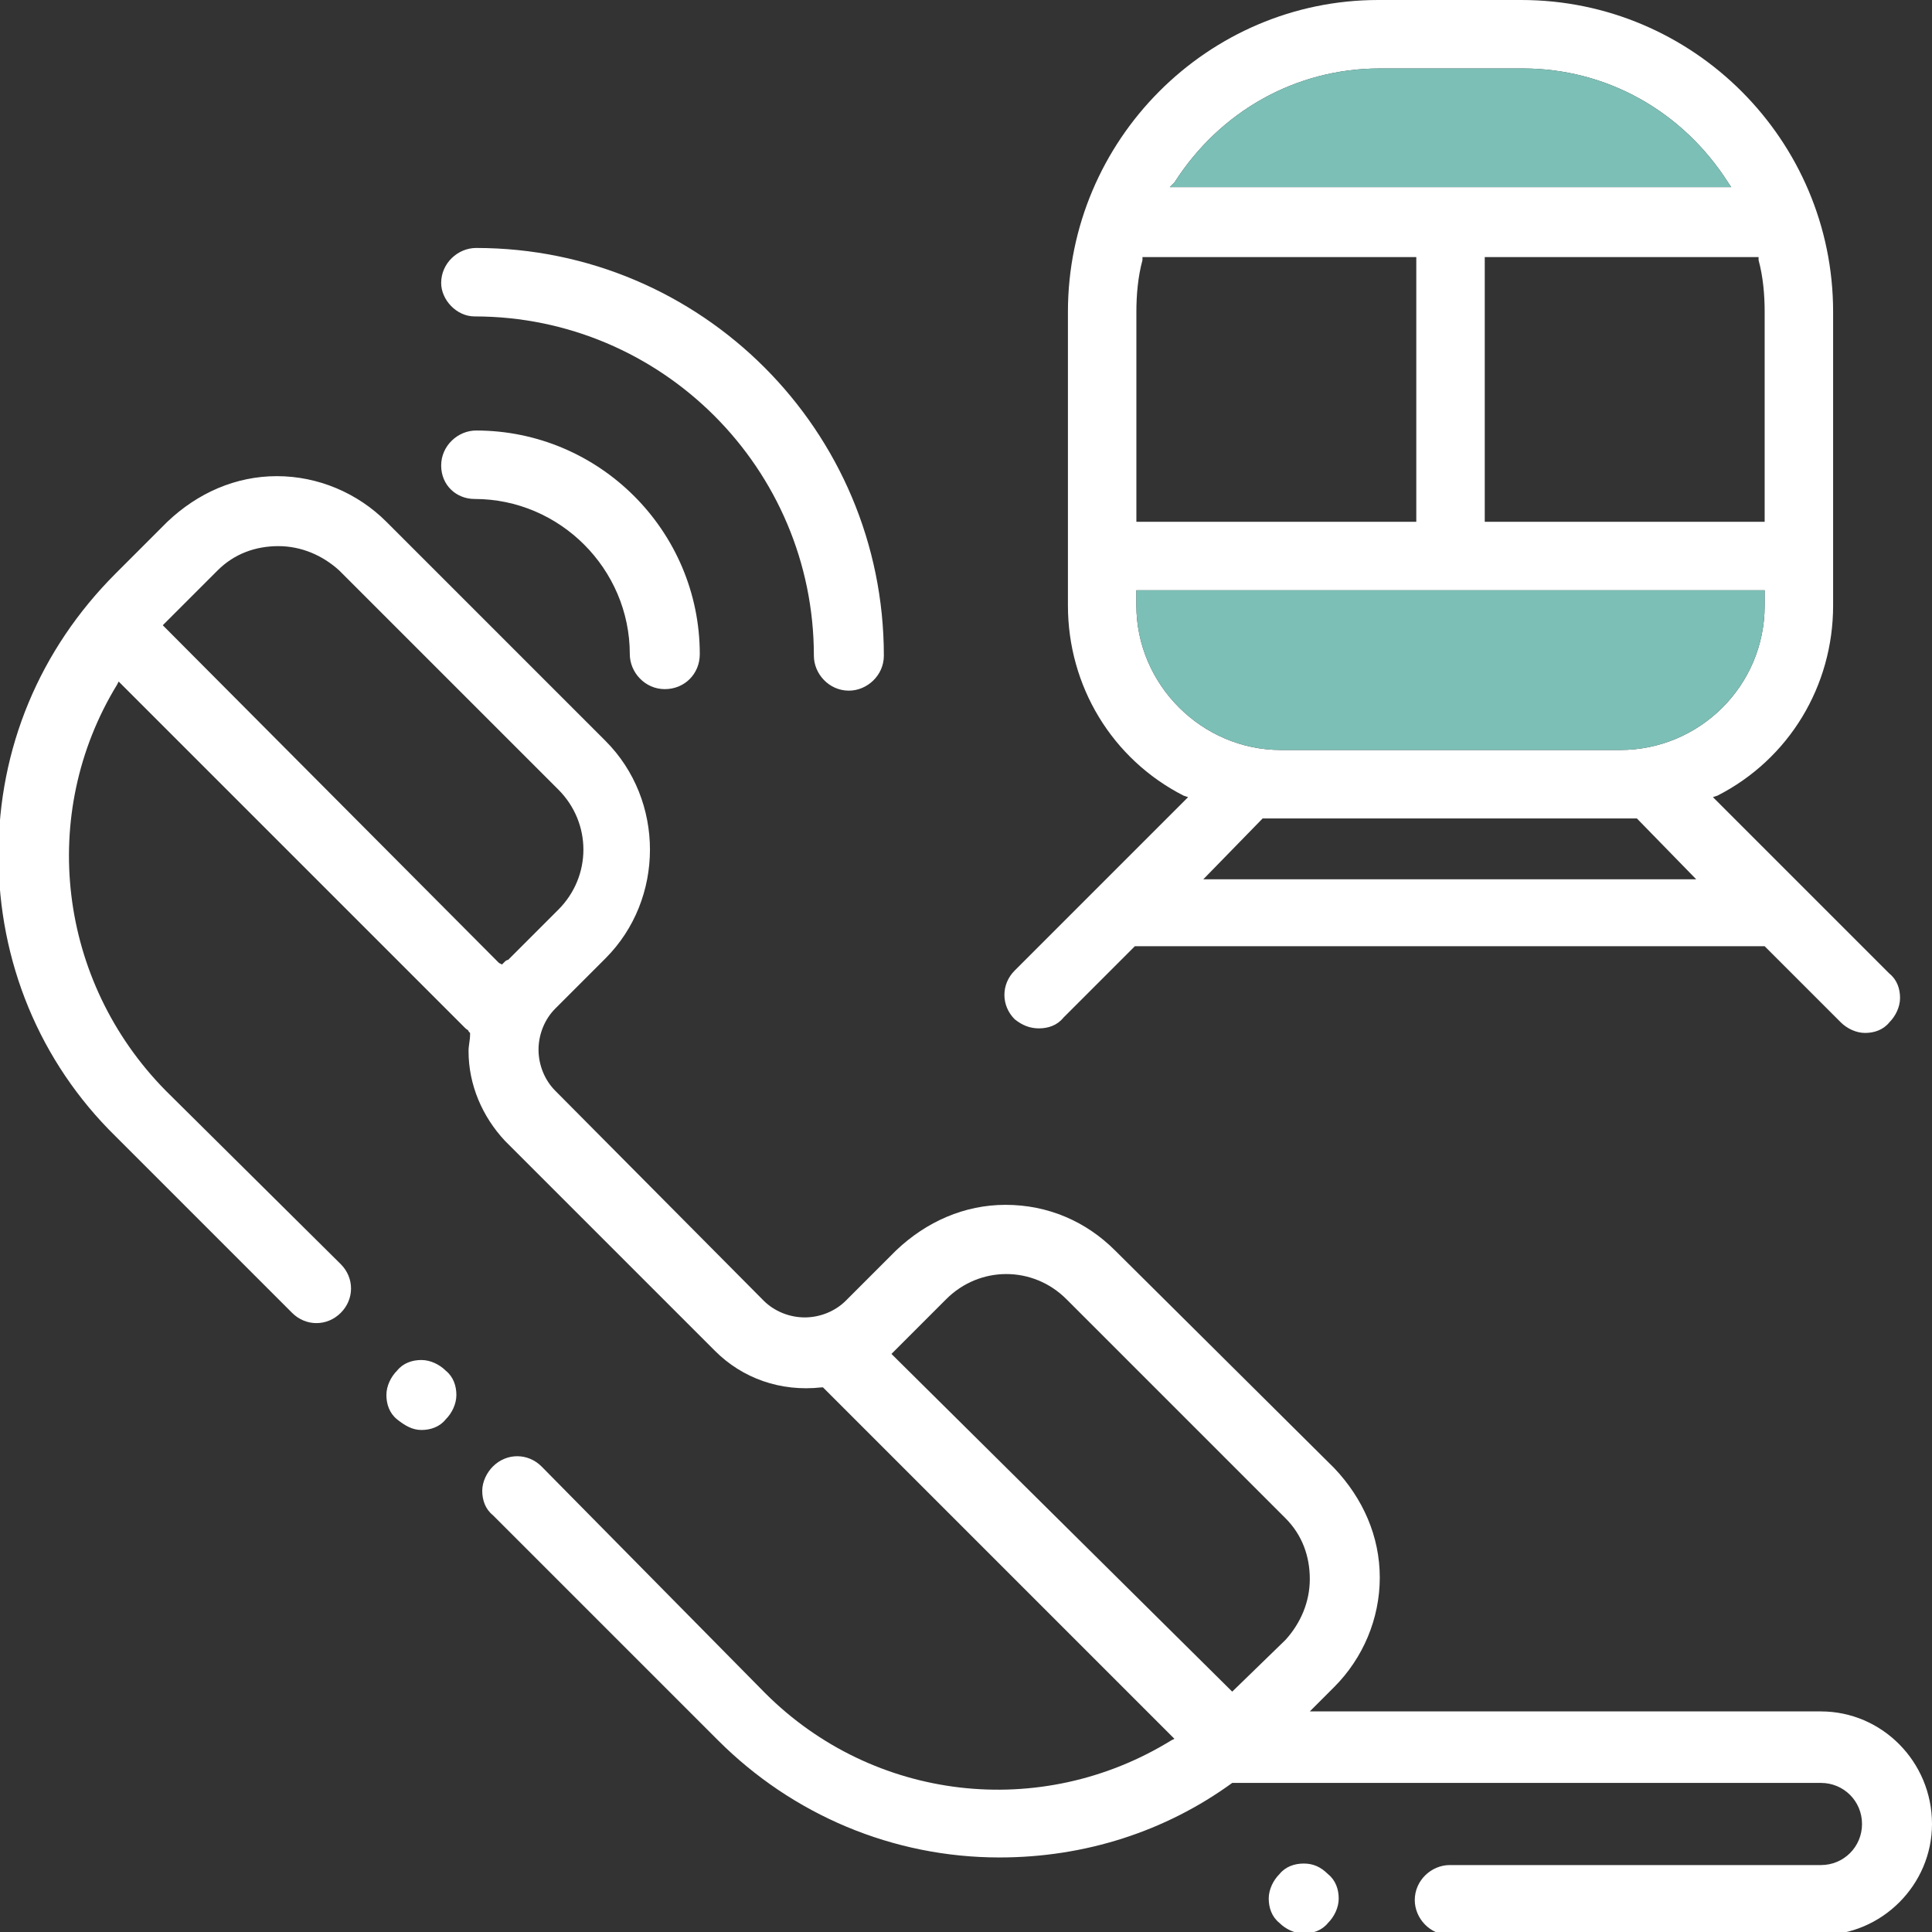
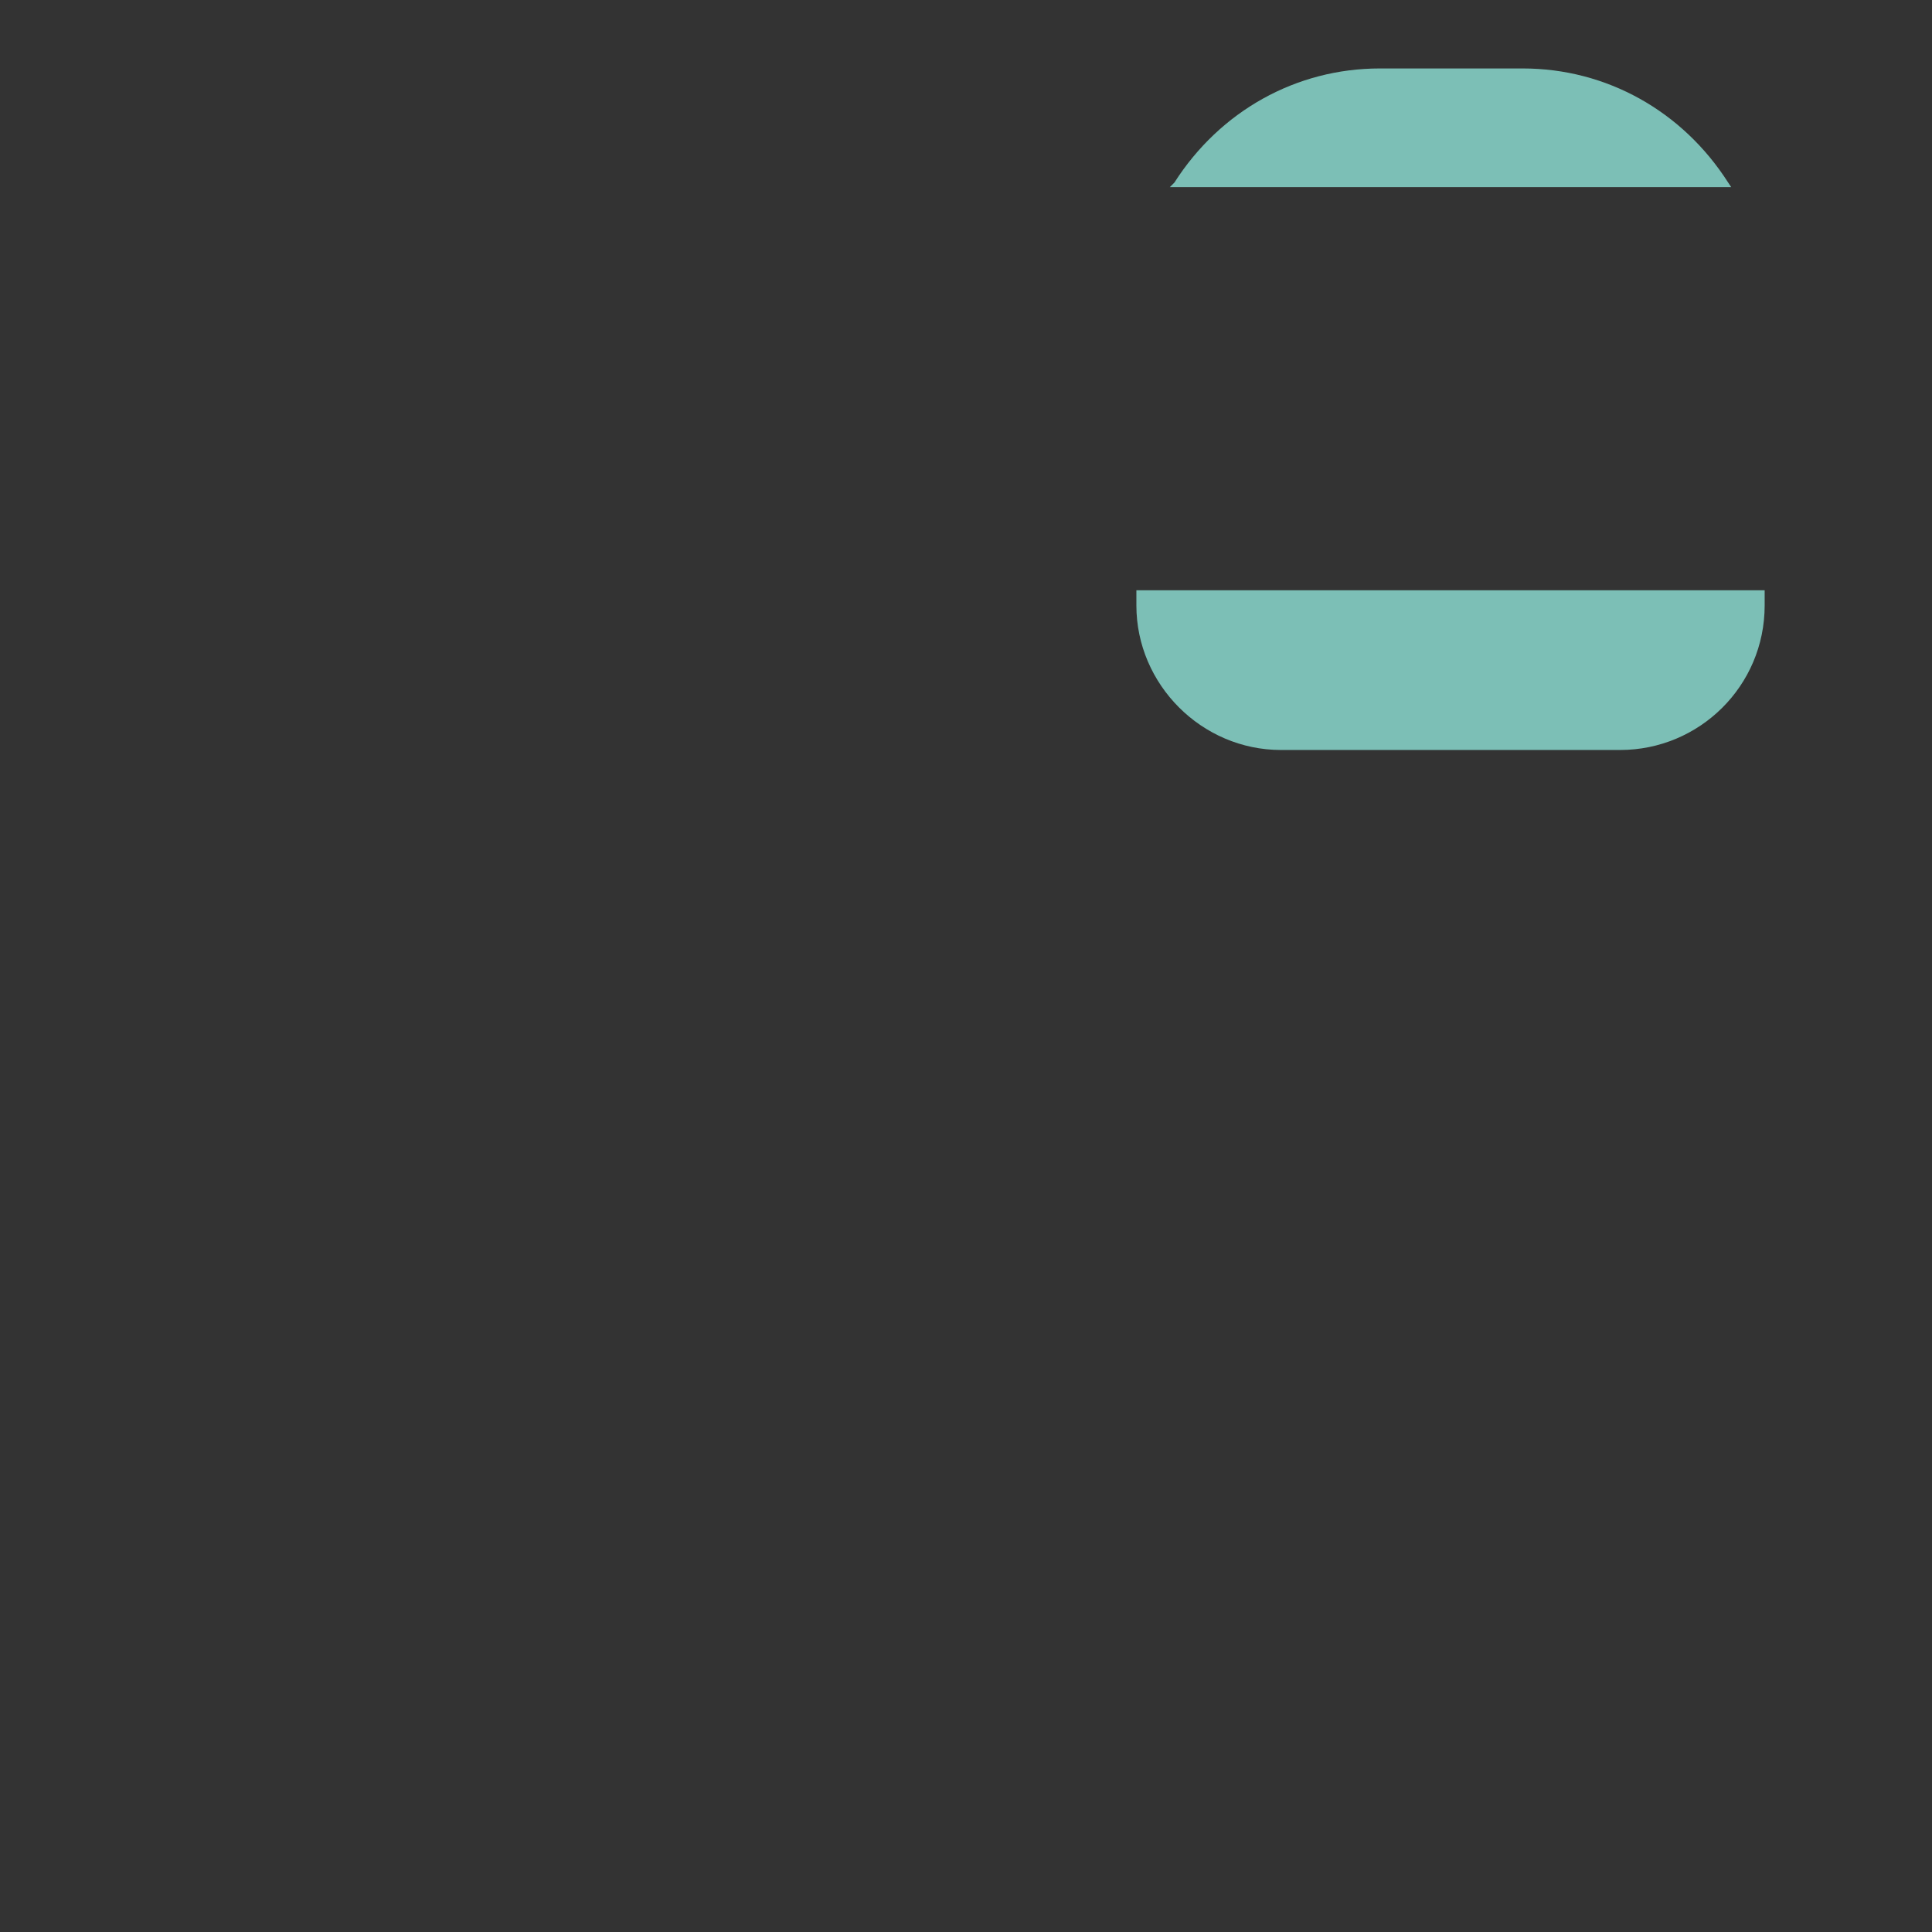
<svg xmlns="http://www.w3.org/2000/svg" viewBox="0 0 127 127" enable-background="new 0 0 127 127">
  <rect x="0" y="0" width="127" height="127" fill="#333333" stroke="none" />
  <style type="text/css">.st0{fill:#FFFFFF;} .st1{fill:#7CBFB6;}</style>
-   <path d="M68.3 67.6c.6 0 1.2-.2 1.6-.7l4.7-4.7h.1c.1 0 .2 0 .3 0h40.6c.1 0 .2 0 .3 0h.1l.1.1 4.9 4.9c.4.4 1 .7 1.6.7s1.2-.2 1.6-.7c.4-.4.7-1 .7-1.6s-.2-1.2-.7-1.6l-11.6-11.6.3-.1c4.7-2.4 7.6-7.2 7.6-12.5V20.5C120.5 9.2 111.3 0 100 0h-9.4C79.4 0 70.2 9.2 70.2 20.5v19.3c0 5.3 2.9 10.1 7.6 12.5l.3.1-11.4 11.4c-.9.9-.9 2.3 0 3.2.5.4 1 .6 1.6.6zm10.8-9.8l3.9-4h.1c.4 0 .7 0 1.1 0h22.2c.3 0 .7 0 1.1 0h.1l3.9 4H79.1zm36.5-40.9v.2c.3 1.1.4 2.3.4 3.4v13.8H97.6V16.9h18zM77.2 12c3-4.7 8-7.5 13.5-7.5h9.4c5.5 0 10.5 2.8 13.5 7.5l.2.3H76.9l.3-.3zm-2.5 8.5c0-1.1.1-2.3.4-3.4v-.2h18v17.4H74.7V20.5zm0 19.3v-1H116v1c0 5.3-4.3 9.5-9.5 9.5H84.2c-5.2 0-9.5-4.3-9.5-9.5zM85.7 122.5c-.6 0-1.2.2-1.6.7-.4.4-.7 1-.7 1.6s.2 1.2.7 1.6c.4.4 1 .7 1.6.7s1.2-.2 1.6-.7c.4-.4.7-1 .7-1.6s-.2-1.2-.7-1.6c-.5-.5-1-.7-1.6-.7zM119.7 112.5H86.1l1.6-1.6c1.9-1.9 3-4.5 3-7.2s-1.1-5.2-3-7.2L73.3 82.2c-1.9-1.9-4.4-3-7.2-3-2.7 0-5.2 1.1-7.2 3l-3.3 3.3c-.7.7-1.7 1.1-2.7 1.1s-2-.4-2.7-1.1L36.5 71.7c-.7-.7-1.1-1.7-1.1-2.7s.4-2 1.1-2.7l3.3-3.3c3.9-3.9 3.9-10.4 0-14.3L25.4 34.3c-1.9-1.9-4.5-3-7.2-3s-5.2 1.1-7.2 3l-3.4 3.4c-5 5-7.7 11.5-7.7 18.5s2.7 13.6 7.7 18.5l11.6 11.6c.9.9 2.3.9 3.2 0 .9-.9.9-2.3 0-3.2L10.9 71.7C3.8 64.5 2.5 53.5 7.7 45l.1-.2 22.8 22.8c.1.1.2.1.2.2l.1.1v.1c0 .4-.1.7-.1 1.1 0 2.2.9 4.3 2.4 5.9L47 88.8c1.8 1.8 4.3 2.7 7 2.4h.1l23.1 23.1-.2.1c-8.6 5.3-19.6 4-26.7-3.1L35.6 96.4c-.9-.9-2.3-.9-3.2 0-.4.4-.7 1-.7 1.6s.2 1.2.7 1.6l14.8 14.8c4.9 4.9 11.5 7.7 18.5 7.7 5.6 0 10.9-1.7 15.3-4.9h38.7c1.5 0 2.7 1.2 2.7 2.7s-1.2 2.7-2.7 2.7H95.3c-1.2 0-2.3 1-2.3 2.3 0 1.2 1 2.3 2.3 2.3h24.4c4 0 7.3-3.3 7.3-7.3 0-4.1-3.3-7.4-7.3-7.4zM33.2 63.2l-.2.2-.2-.1-22.1-22.2 3.6-3.6c1.1-1.1 2.5-1.6 4-1.6s2.9.6 4 1.6l14.4 14.4c2.2 2.2 2.2 5.7 0 7.9l-3.3 3.3c-.1 0-.2.1-.2.1zm47.8 48L58.6 89l.3-.3 3.3-3.3c2.2-2.2 5.7-2.2 7.9 0l14.4 14.4c1.1 1.1 1.6 2.5 1.6 4s-.6 2.9-1.6 4l-3.5 3.4zM31.2 32.8c5.6 0 10.2 4.6 10.2 10.2 0 1.2 1 2.3 2.3 2.3s2.3-1 2.3-2.3c0-8.1-6.6-14.7-14.7-14.7-1.2 0-2.3 1-2.3 2.3s1 2.2 2.2 2.2zM31.2 20.8c12.3 0 22.3 10 22.3 22.3 0 1.2 1 2.3 2.3 2.3 1.2 0 2.3-1 2.3-2.3 0-14.8-12-26.8-26.8-26.8-1.2 0-2.3 1-2.3 2.3 0 1.1 1 2.2 2.2 2.2zM27.7 89.4c-.6 0-1.2.2-1.6.7-.4.4-.7 1-.7 1.6s.2 1.2.7 1.6 1 .7 1.6.7 1.2-.2 1.6-.7c.4-.4.7-1 .7-1.6s-.2-1.2-.7-1.6c-.4-.4-1-.7-1.6-.7z" class="st0" />
  <path d="M77.2 12c3-4.7 8-7.5 13.5-7.5h9.4c5.5 0 10.5 2.8 13.5 7.5l.2.3H76.9l.3-.3zM74.7 39.8v-1H116v1c0 5.3-4.3 9.5-9.5 9.5H84.2c-5.2 0-9.5-4.3-9.5-9.5z" class="st1" />
</svg>